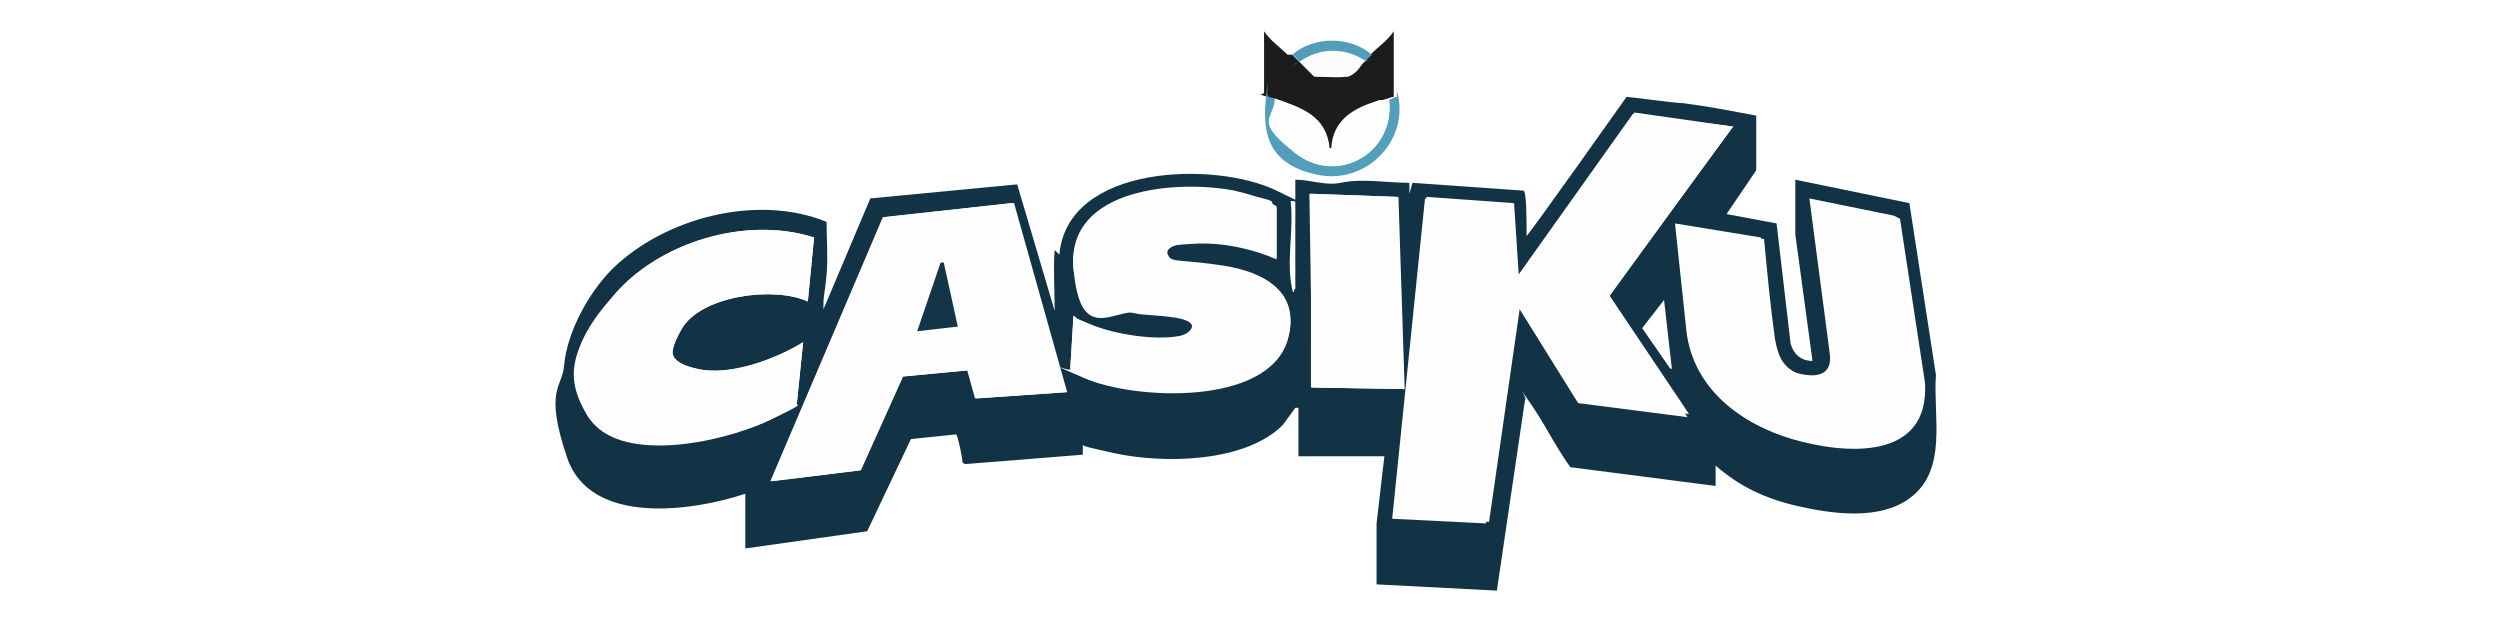
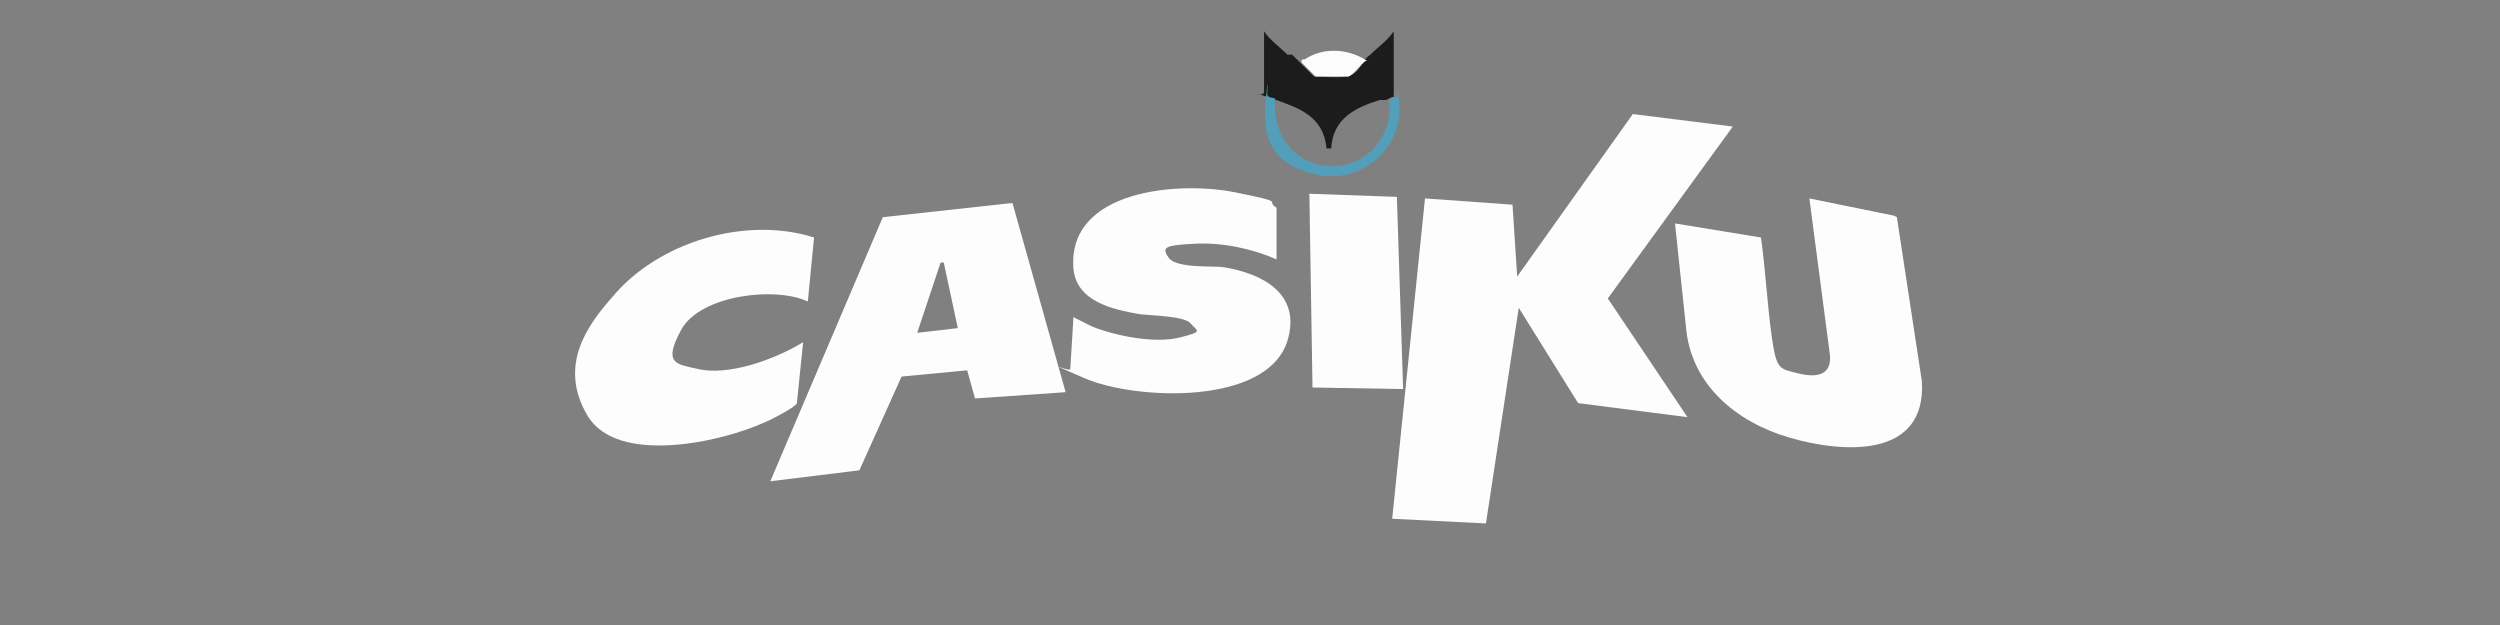
<svg xmlns="http://www.w3.org/2000/svg" version="1.1" id="Layer_1" preserveAspectRatio="xMinYMin" x="0px" y="0px" width="160" height="40" viewBox="0 0 160 40" style="enable-background:new 0 0 160 40;" xml:space="preserve">
  <rect x="0" y="0" width="160" height="40" fill="#808080" stroke="none" />
  <style type="text/css" />
  <svg x="0px" y="0px" width="160" height="40" class="bksvg-813" preserveAspectRatio="xMinYMin" viewBox="0 0 160 40">
    <defs>
      <style>
      .st_813_0 {
        fill: #123346;
      }

      .st_813_1 {
        fill: #fcfcfc;
      }

      .st_813_2 {
        fill: #143448;
      }

      .st_813_3 {
        fill: #fff;
      }

      .st_813_4 {
        fill: #1c1c1c;
      }

      .st_813_5 {
        fill: #539fbb;
      }

      .st_813_6 {
        fill: #529eba;
      }

      .st_813_7 {
        fill: #fcfdfd;
      }

      .st_813_8 {
        fill: #fdfdfd;
      }
    </style>
    </defs>
-     <path class="st_813_3" d="M0,0h160v40H0V0Z" />
    <g>
      <path class="st_813_4" d="M82.7,3.5c.2.2.3.3.5.5.3.3.6.6.9.9.6,0,1.5.1,2.1,0s.9-.7,1.1-1,.3-.3.4-.4c.5-.5,1.1-.9,1.5-1.5h0c0,1.2,0,2.6,0,3.8s0,.3,0,.4c-.2,0-.4.2-.5.2s-.2,0-.4,0c-1.6.5-3,1.2-3.1,3.1h-.3c-.2-2.1-1.8-2.6-3.5-3.2s-.6,0-.5-.4c0-1.3,0-2.6,0-3.9h0c.4.6,1,1,1.5,1.5Z" />
      <path class="st_813_5" d="M81.1,5.9c0,.4.2.3.5.4-.1,1.3.3,2.6,1.3,3.5,2.7,2.1,6.4,0,6-3.4,0,0,.3-.2.5-.2,0-.1,0-.2,0-.4.9,3.1-1.9,6-5,5.4s-3.6-2.5-3.4-4.7.1-.5.1-.5Z" />
-       <path class="st_813_7" d="M81.6,6.3c1.7.6,3.3,1.1,3.5,3.2h.3c.1-1.9,1.5-2.6,3.1-3.1s.3,0,.4,0c.4,3.3-3.3,5.5-6,3.4s-1.4-2.1-1.3-3.5Z" />
      <path class="st_813_1" d="M87.4,3.9c-.3.2-.8.9-1.1,1-.6,0-1.5,0-2.1,0-.3-.3-.6-.6-.9-.9,0-.2,0-.2.2-.2,1.2-.8,2.8-.7,4,.1Z" />
-       <path class="st_813_6" d="M87.8,3.5c-.1.1-.3.3-.4.4-1.2-.8-2.7-.9-4-.1s-.2,0-.2.2c-.2-.2-.3-.4-.5-.5,1.4-1.2,3.7-1.2,5.1,0Z" />
      <g>
-         <path class="st_813_0" d="M67.8,16.3c.5-5.8,10-6,13.9-4.1s.9.4.9.7c.2,1.5-.2,3.5,0,5s.2.4.3.6v-7c1,0,1.9.4,2.9.2,1.4-.3,2.9,0,4.4,0v.7s.2-.7.2-.7l7.1.5c.2,0,.2,2,.2,2.4v.5c.1,0,6.4-8.9,6.4-8.9.2,0,3.1.4,3.6.4,1.6.2,3.1.5,4.7.8v3.5s-1.9,2.8-1.9,2.8l3.2.6.9,7.7c.2.7.7,1.1,1.4,1.1l-1.1-8.1v-3.5s7.3,1.5,7.3,1.5l1.7,11c-.2,2.6.8,6.1-1.7,7.9-1.9,1.4-4.9,1-7.1.5s-3.8-1.3-5.3-2.6v1.3s-9.3-1.2-9.3-1.2c-1-1.4-1.7-2.9-2.7-4.3s0-.1-.2,0l-1.8,12.2-7.7-.4v-3.9s.5-4.3.5-4.3h-5.5v-3.1c-.2,0-.1,0-.2,0-.3.4-.5.7-.8,1.1-2.4,2.4-7.6,2.5-10.8,1.8s-1.3-.4-2-.5v.6s-7.5.6-7.5.6c0,0-.1,0-.2-.1,0-.3-.3-1.7-.4-1.8l-2.9.3-2.8,5.9-7.8,1.1v-3.5c-3.3,1.1-9.9,2.1-11.4-2.3s-.3-4.5-.2-5.9c.2-2.2,1.6-4.7,3.1-6.2,3.4-3.3,9.3-4.8,13.7-3,0,1.1.1,2.3,0,3.4s-.2,1.3-.2,1.9,0,.3,0,.3l3-7.1,9.4-.9,2.4,8.1c0-1.3-.1-2.7,0-3.9ZM110.9,8.1l-6.3-.9-7.4,10.4-.3-4.6-5.6-.4-2,20.4,6,.4,2-13.9,3.8,6.1,7,.9-5.1-7.6,8-10.9ZM81.7,16.6v-3.4c-.8-.5-1.8-.8-2.7-1-3.6-.7-10.7-.2-10.3,4.9s2.6,2.6,4.2,2.9,3,.2,3.3.6-.2.8-.7.9c-1.6.3-4.1-.1-5.6-.7s-.8-.4-1.2-.6l-.2,3.3c0,.3.6.5.9.6,3.2,1.4,11.7,1.8,13-2.4.9-3-1.5-4.3-4.1-4.7s-3.3-.2-3.5-.6c-.5-.7,1.2-.9,1.6-.9,1.8-.1,3.7.3,5.3,1ZM89.4,12.6l-5.5-.2v12.4c.1,0,6,.1,6,.1l-.4-12.3ZM121.4,13.9l-5.4-1.1,1.3,9.9c.1,1.5-.8,1.7-2,1.3s-1.5-1.2-1.7-2.3c-.3-2.1-.5-4.3-.7-6.4l-5.5-.9.7,6.6c.3,3.7,3.2,6.1,6.6,7.1s8.8,1.4,8.5-3.6l-1.6-10.5ZM64.8,13l-8.2.9-7.2,16.9,5.7-.7,2.7-6,4.2-.4.5,1.8,5.8-.4-3.4-12.1ZM52.1,15.2c-4.3-1.4-10,.3-12.9,3.8s-3,5.3-1.6,7.6,8.6,1.7,11.4.4,1.9-1,2-1.2l.4-3.9c-1.7,1.1-4.7,2.2-6.8,1.7s-1.7-1.3-1-2.5c1.2-2.2,6-2.8,8.1-1.8l.4-4.1ZM107,23.6l-.5-4.4-1.4,1.8,1.8,2.6Z" />
        <path class="st_813_8" d="M121.4,13.9l1.6,10.5c.3,5-5.1,4.6-8.5,3.6s-6.3-3.4-6.6-7.1l-.7-6.6,5.5.9c.3,2.1.4,4.3.7,6.4s.5,2,1.7,2.3,2.2.1,2-1.3l-1.3-9.9,5.4,1.1Z" />
        <g>
          <polygon class="st_813_8" points="110.9 8.1 102.9 19.1 108 26.7 101 25.8 97.2 19.7 95.1 33.5 89.1 33.2 91.2 12.7 96.8 13.1 97.1 17.7 104.5 7.3 110.9 8.1" />
          <polygon class="st_813_8" points="89.4 12.6 89.8 24.9 84 24.8 83.8 12.4 89.4 12.6" />
        </g>
      </g>
      <g>
        <path class="st_813_8" d="M81.7,16.6c-1.6-.7-3.5-1.1-5.3-1s-2.1.2-1.6.9,2.9.5,3.5.6c2.5.4,5,1.7,4.1,4.7-1.3,4.2-9.8,3.8-13,2.4s-.8-.3-.9-.6l.2-3.3c.4.2.8.4,1.2.6,1.5.6,4,1.1,5.6.7s1.1-.4.7-.9-2.7-.5-3.3-.6c-1.7-.3-4-.8-4.2-2.9-.4-5.1,6.8-5.6,10.3-4.9s1.9.5,2.7,1v3.4Z" />
        <g>
          <path class="st_813_8" d="M52.1,15.2l-.4,4.1c-2.1-1-6.9-.4-8.1,1.8s-.3,2.2,1,2.5c2,.5,5-.6,6.8-1.7l-.4,3.9c0,.2-1.7,1.1-2,1.2-2.8,1.3-9.5,2.8-11.4-.4s0-5.8,1.6-7.6c2.9-3.5,8.5-5.2,12.9-3.8Z" />
          <g>
            <path class="st_813_8" d="M64.8,13l3.4,12.1-5.8.4-.5-1.8-4.2.4-2.7,6-5.7.7,7.2-16.9,8.2-.9ZM60.4,16.8h-.2c0,0-1.5,4.5-1.5,4.5l2.6-.3-.9-4.2Z" />
-             <polygon class="st_813_2" points="60.4 16.8 61.3 20.9 58.7 21.2 60.2 16.8 60.4 16.8" />
          </g>
        </g>
      </g>
    </g>
  </svg>
</svg>